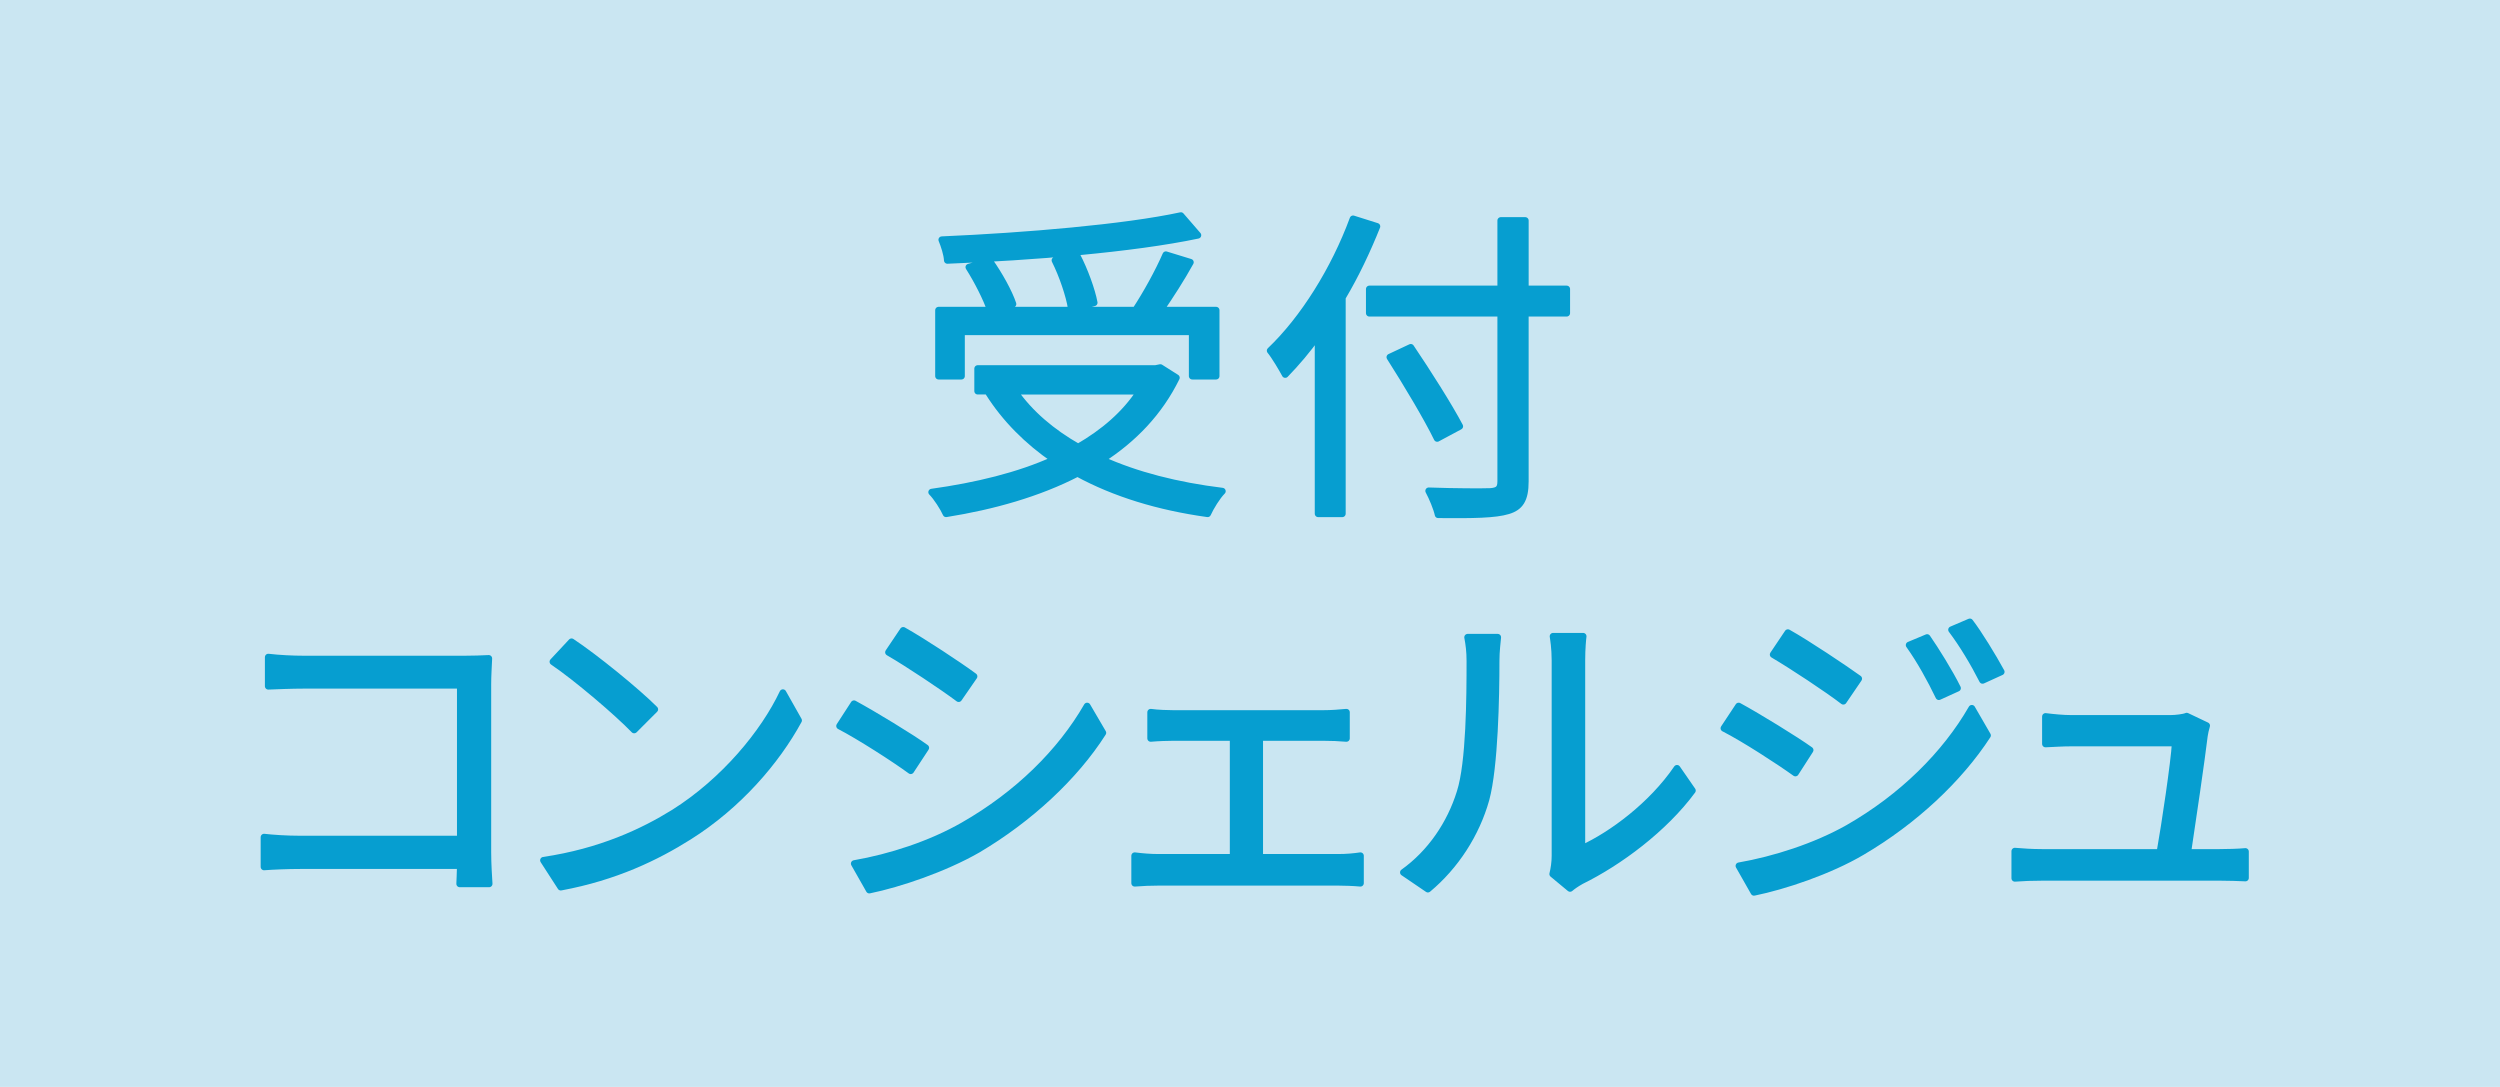
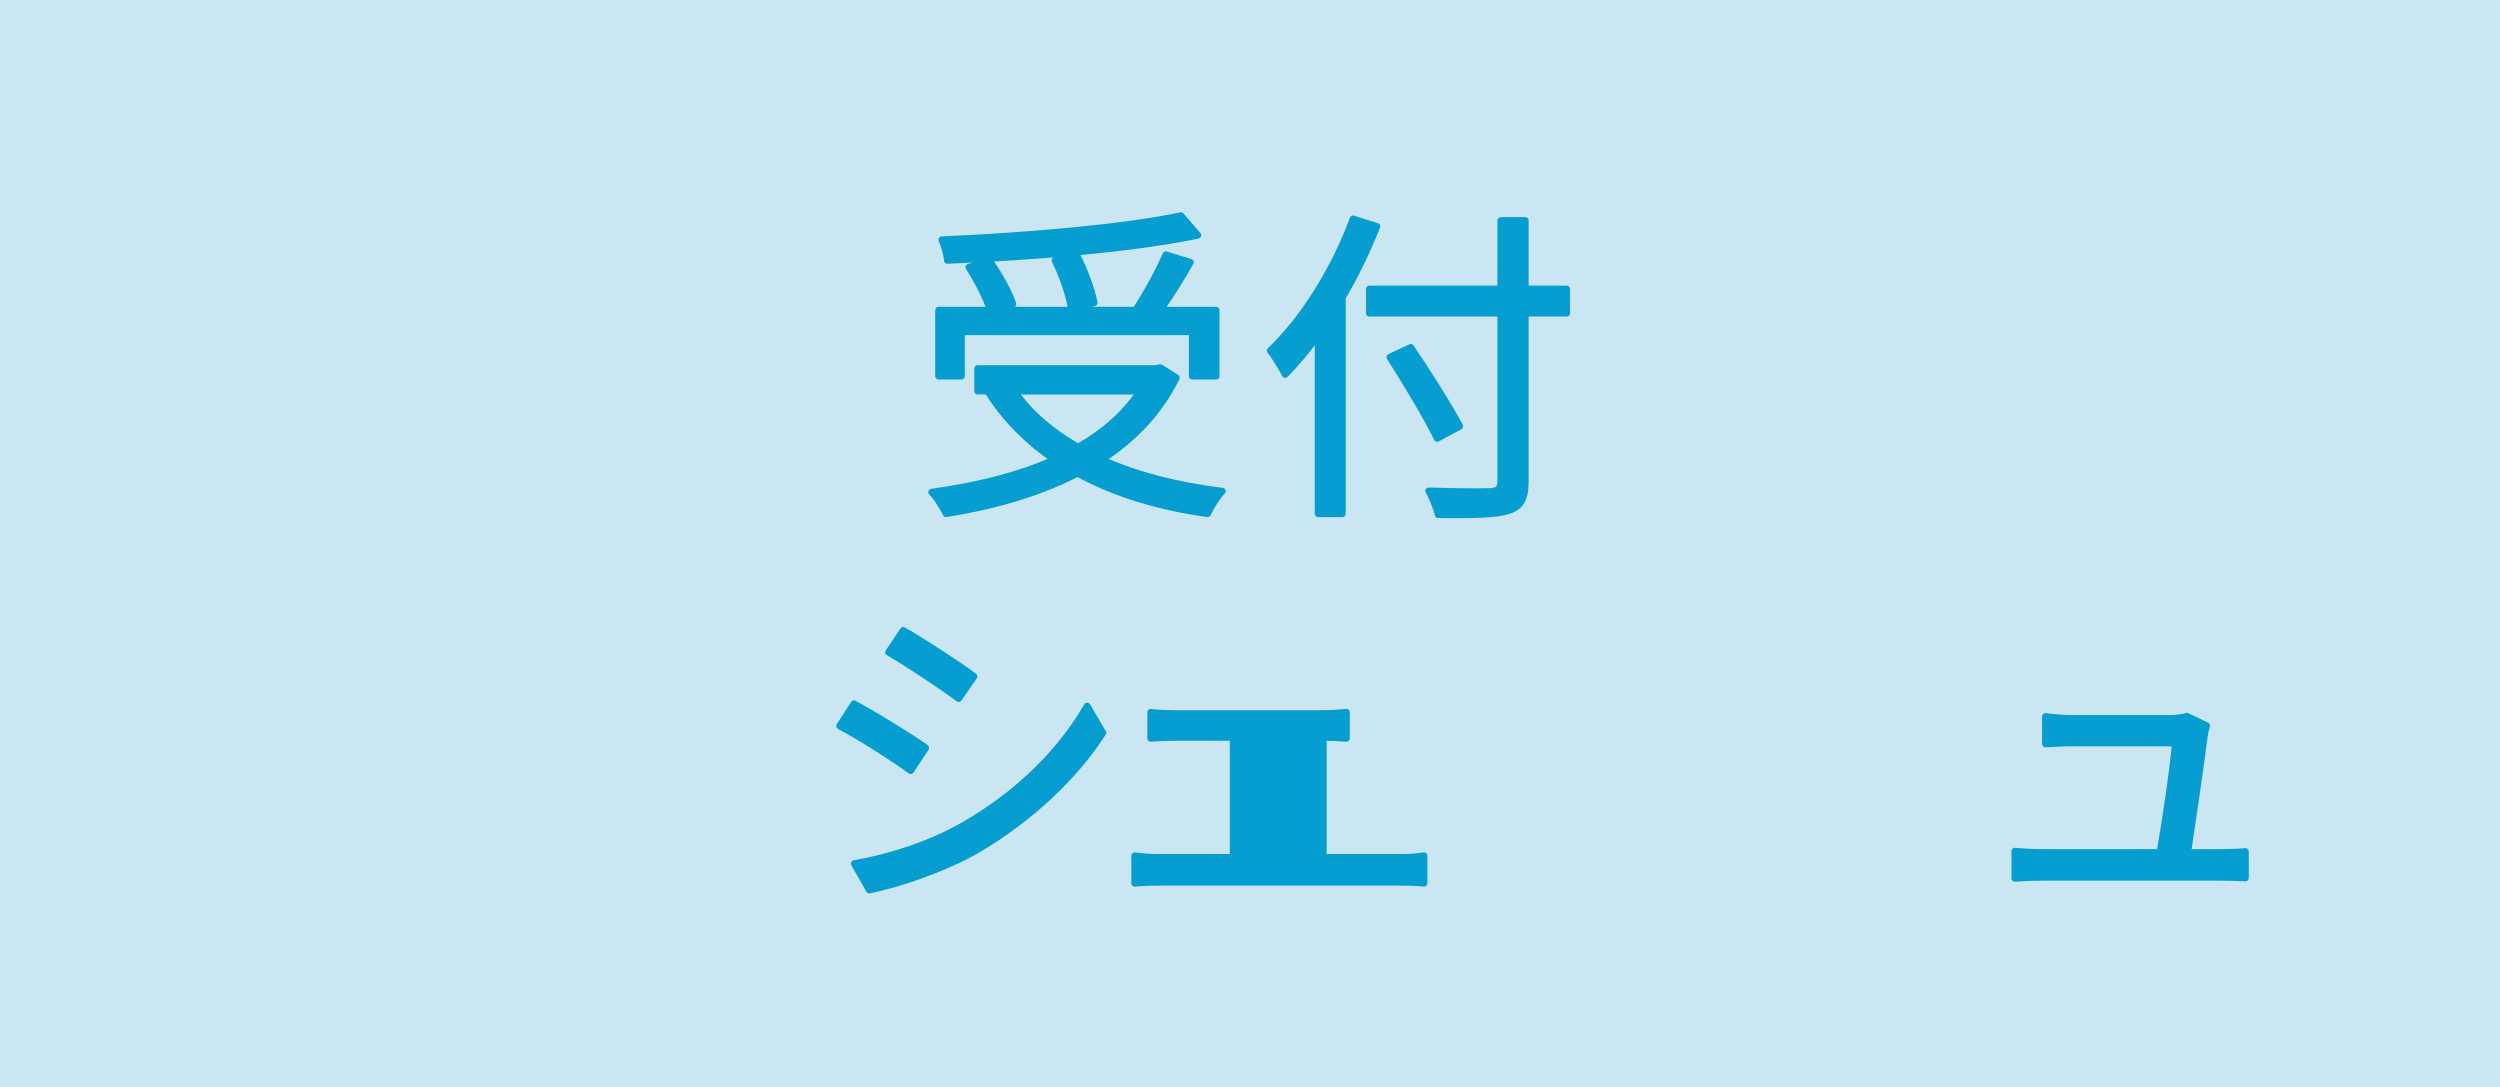
<svg xmlns="http://www.w3.org/2000/svg" version="1.1" id="レイヤー_1" x="0px" y="0px" width="184px" height="80px" viewBox="0 0 184 80" enable-background="new 0 0 184 80" xml:space="preserve">
  <rect fill="#CAE6F2" width="184" height="80" />
  <g>
    <path fill="#069ED0" stroke="#069ED0" stroke-width="0.5" stroke-linejoin="round" stroke-miterlimit="10" d="M86.577,27.801   c-1.248,2.544-3.145,4.512-5.496,6.024c2.544,1.151,5.545,1.92,8.881,2.328c-0.385,0.384-0.864,1.176-1.08,1.656   c-3.625-0.505-6.841-1.488-9.577-2.977c-2.88,1.488-6.216,2.425-9.673,2.977c-0.191-0.433-0.695-1.224-1.057-1.585   c3.266-0.455,6.385-1.199,9.025-2.399c-1.969-1.345-3.624-3.001-4.848-4.944l0.239-0.096H71.96v-1.656h13.082l0.359-0.072   L86.577,27.801z M70.761,27.681H69.08v-4.849h3.816c-0.288-0.864-0.96-2.184-1.585-3.168l1.537-0.432   c0.695,0.983,1.416,2.279,1.703,3.144l-1.416,0.456h10.441c0.792-1.2,1.704-2.856,2.232-4.08l1.8,0.552   c-0.647,1.177-1.487,2.472-2.208,3.528h4.104v4.849h-1.753v-3.265H70.761V27.681z M88.161,17.312   c-4.8,1.009-12.217,1.608-18.434,1.849c-0.023-0.457-0.24-1.104-0.408-1.513c6.145-0.264,13.49-0.888,17.594-1.776L88.161,17.312z    M74.648,28.785c1.151,1.656,2.761,3.023,4.704,4.128c1.873-1.08,3.457-2.425,4.561-4.128H74.648z M78.849,22.688   c-0.145-0.936-0.648-2.424-1.2-3.527l1.608-0.36c0.576,1.104,1.104,2.568,1.271,3.479L78.849,22.688z" />
    <path fill="#069ED0" stroke="#069ED0" stroke-width="0.5" stroke-linejoin="round" stroke-miterlimit="10" d="M101.337,16.664   c-0.721,1.8-1.561,3.576-2.545,5.232V37.81h-1.775V24.656c-0.768,1.08-1.608,2.064-2.424,2.904   c-0.217-0.408-0.769-1.344-1.104-1.752c2.448-2.328,4.728-5.977,6.097-9.697L101.337,16.664z M115.306,23.048h-3.048v12.386   c0,1.344-0.384,1.896-1.272,2.16c-0.936,0.287-2.544,0.312-5.137,0.287c-0.096-0.455-0.432-1.271-0.695-1.752   c2.016,0.072,3.984,0.072,4.561,0.049c0.527-0.049,0.744-0.192,0.744-0.744V23.048h-9.674v-1.776h9.674v-5.04h1.8v5.04h3.048   V23.048z M105.777,32.265c-0.72-1.487-2.257-4.056-3.48-5.976l1.536-0.721c1.248,1.848,2.832,4.344,3.6,5.809L105.777,32.265z" />
-     <path fill="#069ED0" stroke="#069ED0" stroke-width="0.5" stroke-linejoin="round" stroke-miterlimit="10" d="M22.364,48.512   h11.832c0.576,0,1.297-0.023,1.776-0.049c-0.024,0.553-0.071,1.297-0.071,1.873v12.385c0,0.864,0.071,1.944,0.096,2.328h-2.16   c0.023-0.264,0.023-0.768,0.048-1.344H22.147c-0.984,0-2.064,0.048-2.712,0.096v-2.184c0.624,0.072,1.656,0.144,2.664,0.144h11.785   V50.432H22.388c-0.889,0-2.088,0.049-2.641,0.072v-2.137C20.54,48.463,21.596,48.512,22.364,48.512z" />
-     <path fill="#069ED0" stroke="#069ED0" stroke-width="0.5" stroke-linejoin="round" stroke-miterlimit="10" d="M49.604,59.816   c3.696-2.328,6.625-5.881,8.017-8.832l1.151,2.039c-1.631,3.001-4.439,6.266-8.064,8.545c-2.4,1.513-5.424,2.977-9.433,3.721   l-1.272-1.969C44.204,62.697,47.324,61.232,49.604,59.816z M48.188,52.208l-1.513,1.513c-1.2-1.248-4.2-3.816-5.976-5.018   l1.367-1.464C43.772,48.367,46.845,50.863,48.188,52.208z" />
    <path fill="#069ED0" stroke="#069ED0" stroke-width="0.5" stroke-linejoin="round" stroke-miterlimit="10" d="M68.133,55.04   l-1.104,1.681c-1.176-0.864-3.792-2.545-5.232-3.289l1.057-1.632C64.269,52.568,67.077,54.271,68.133,55.04z M70.917,60.752   c3.984-2.279,7.152-5.4,9.097-8.784l1.152,1.968c-2.064,3.24-5.4,6.337-9.217,8.594c-2.425,1.392-5.737,2.52-7.969,2.976   l-1.104-1.944C65.517,63.105,68.493,62.145,70.917,60.752z M71.685,49.783l-1.127,1.633c-1.152-0.864-3.745-2.592-5.161-3.408   l1.08-1.608C67.893,47.191,70.653,49.016,71.685,49.783z" />
-     <path fill="#069ED0" stroke="#069ED0" stroke-width="0.5" stroke-linejoin="round" stroke-miterlimit="10" d="M86.349,52.52H97.39   c0.6,0,1.199-0.047,1.704-0.096v1.92c-0.528-0.048-1.152-0.072-1.704-0.072h-4.681v8.834h5.809c0.576,0,1.128-0.049,1.608-0.121   v2.017c-0.48-0.048-1.225-0.071-1.608-0.071H85.244c-0.528,0-1.151,0.023-1.728,0.071v-2.017c0.552,0.072,1.176,0.121,1.728,0.121   h5.521v-8.834h-4.416c-0.385,0-1.152,0.024-1.656,0.072v-1.92C85.196,52.496,85.964,52.52,86.349,52.52z" />
-     <path fill="#069ED0" stroke="#069ED0" stroke-width="0.5" stroke-linejoin="round" stroke-miterlimit="10" d="M107.469,58.305   c0.696-2.185,0.72-6.984,0.72-9.648c0-0.721-0.072-1.248-0.168-1.753h2.208c-0.024,0.288-0.12,1.009-0.12,1.729   c0,2.664-0.096,7.8-0.744,10.2c-0.72,2.568-2.256,4.921-4.271,6.602l-1.801-1.225C105.308,62.77,106.749,60.633,107.469,58.305z    M114.453,62.984V48.607c0-0.912-0.12-1.607-0.144-1.775h2.207c-0.023,0.168-0.096,0.863-0.096,1.775v13.85   c2.209-1.008,5.16-3.192,7.009-5.904l1.128,1.632c-2.064,2.808-5.4,5.28-8.185,6.648c-0.384,0.216-0.647,0.408-0.815,0.552   l-1.272-1.056C114.381,63.945,114.453,63.465,114.453,62.984z" />
-     <path fill="#069ED0" stroke="#069ED0" stroke-width="0.5" stroke-linejoin="round" stroke-miterlimit="10" d="M133.221,55.208   l-1.08,1.681c-1.2-0.864-3.792-2.545-5.257-3.289l1.08-1.632C129.38,52.736,132.188,54.464,133.221,55.208z M136.028,60.945   c3.984-2.281,7.153-5.426,9.098-8.81l1.152,1.992c-2.089,3.216-5.4,6.313-9.241,8.569c-2.4,1.416-5.713,2.52-7.944,2.976   l-1.104-1.944C130.604,63.273,133.604,62.313,136.028,60.945z M136.797,49.951l-1.128,1.656c-1.152-0.888-3.769-2.615-5.16-3.432   l1.08-1.608C133.005,47.359,135.765,49.207,136.797,49.951z M144.069,50.648l-1.368,0.623c-0.6-1.248-1.392-2.688-2.185-3.792   l1.32-0.552C142.438,47.791,143.518,49.52,144.069,50.648z M147.286,49.447l-1.369,0.625c-0.647-1.272-1.463-2.641-2.279-3.721   l1.344-0.576C145.63,46.615,146.686,48.344,147.286,49.447z" />
+     <path fill="#069ED0" stroke="#069ED0" stroke-width="0.5" stroke-linejoin="round" stroke-miterlimit="10" d="M86.349,52.52H97.39   c0.6,0,1.199-0.047,1.704-0.096v1.92c-0.528-0.048-1.152-0.072-1.704-0.072v8.834h5.809c0.576,0,1.128-0.049,1.608-0.121   v2.017c-0.48-0.048-1.225-0.071-1.608-0.071H85.244c-0.528,0-1.151,0.023-1.728,0.071v-2.017c0.552,0.072,1.176,0.121,1.728,0.121   h5.521v-8.834h-4.416c-0.385,0-1.152,0.024-1.656,0.072v-1.92C85.196,52.496,85.964,52.52,86.349,52.52z" />
    <path fill="#069ED0" stroke="#069ED0" stroke-width="0.5" stroke-linejoin="round" stroke-miterlimit="10" d="M162.238,54.152   c-0.192,1.632-0.888,6.385-1.224,8.592h2.352c0.528,0,1.393-0.023,1.896-0.071v1.944c-0.432-0.024-1.32-0.049-1.824-0.049h-13.153   c-0.744,0-1.296,0.024-1.992,0.072v-1.992c0.576,0.049,1.272,0.096,1.992,0.096h8.688c0.36-2.016,1.057-6.695,1.129-8.064h-7.633   c-0.696,0-1.32,0.049-1.92,0.072v-2.016c0.576,0.072,1.295,0.144,1.896,0.144h7.297c0.384,0,0.983-0.071,1.2-0.168l1.464,0.696   C162.335,53.648,162.263,53.96,162.238,54.152z" />
  </g>
</svg>